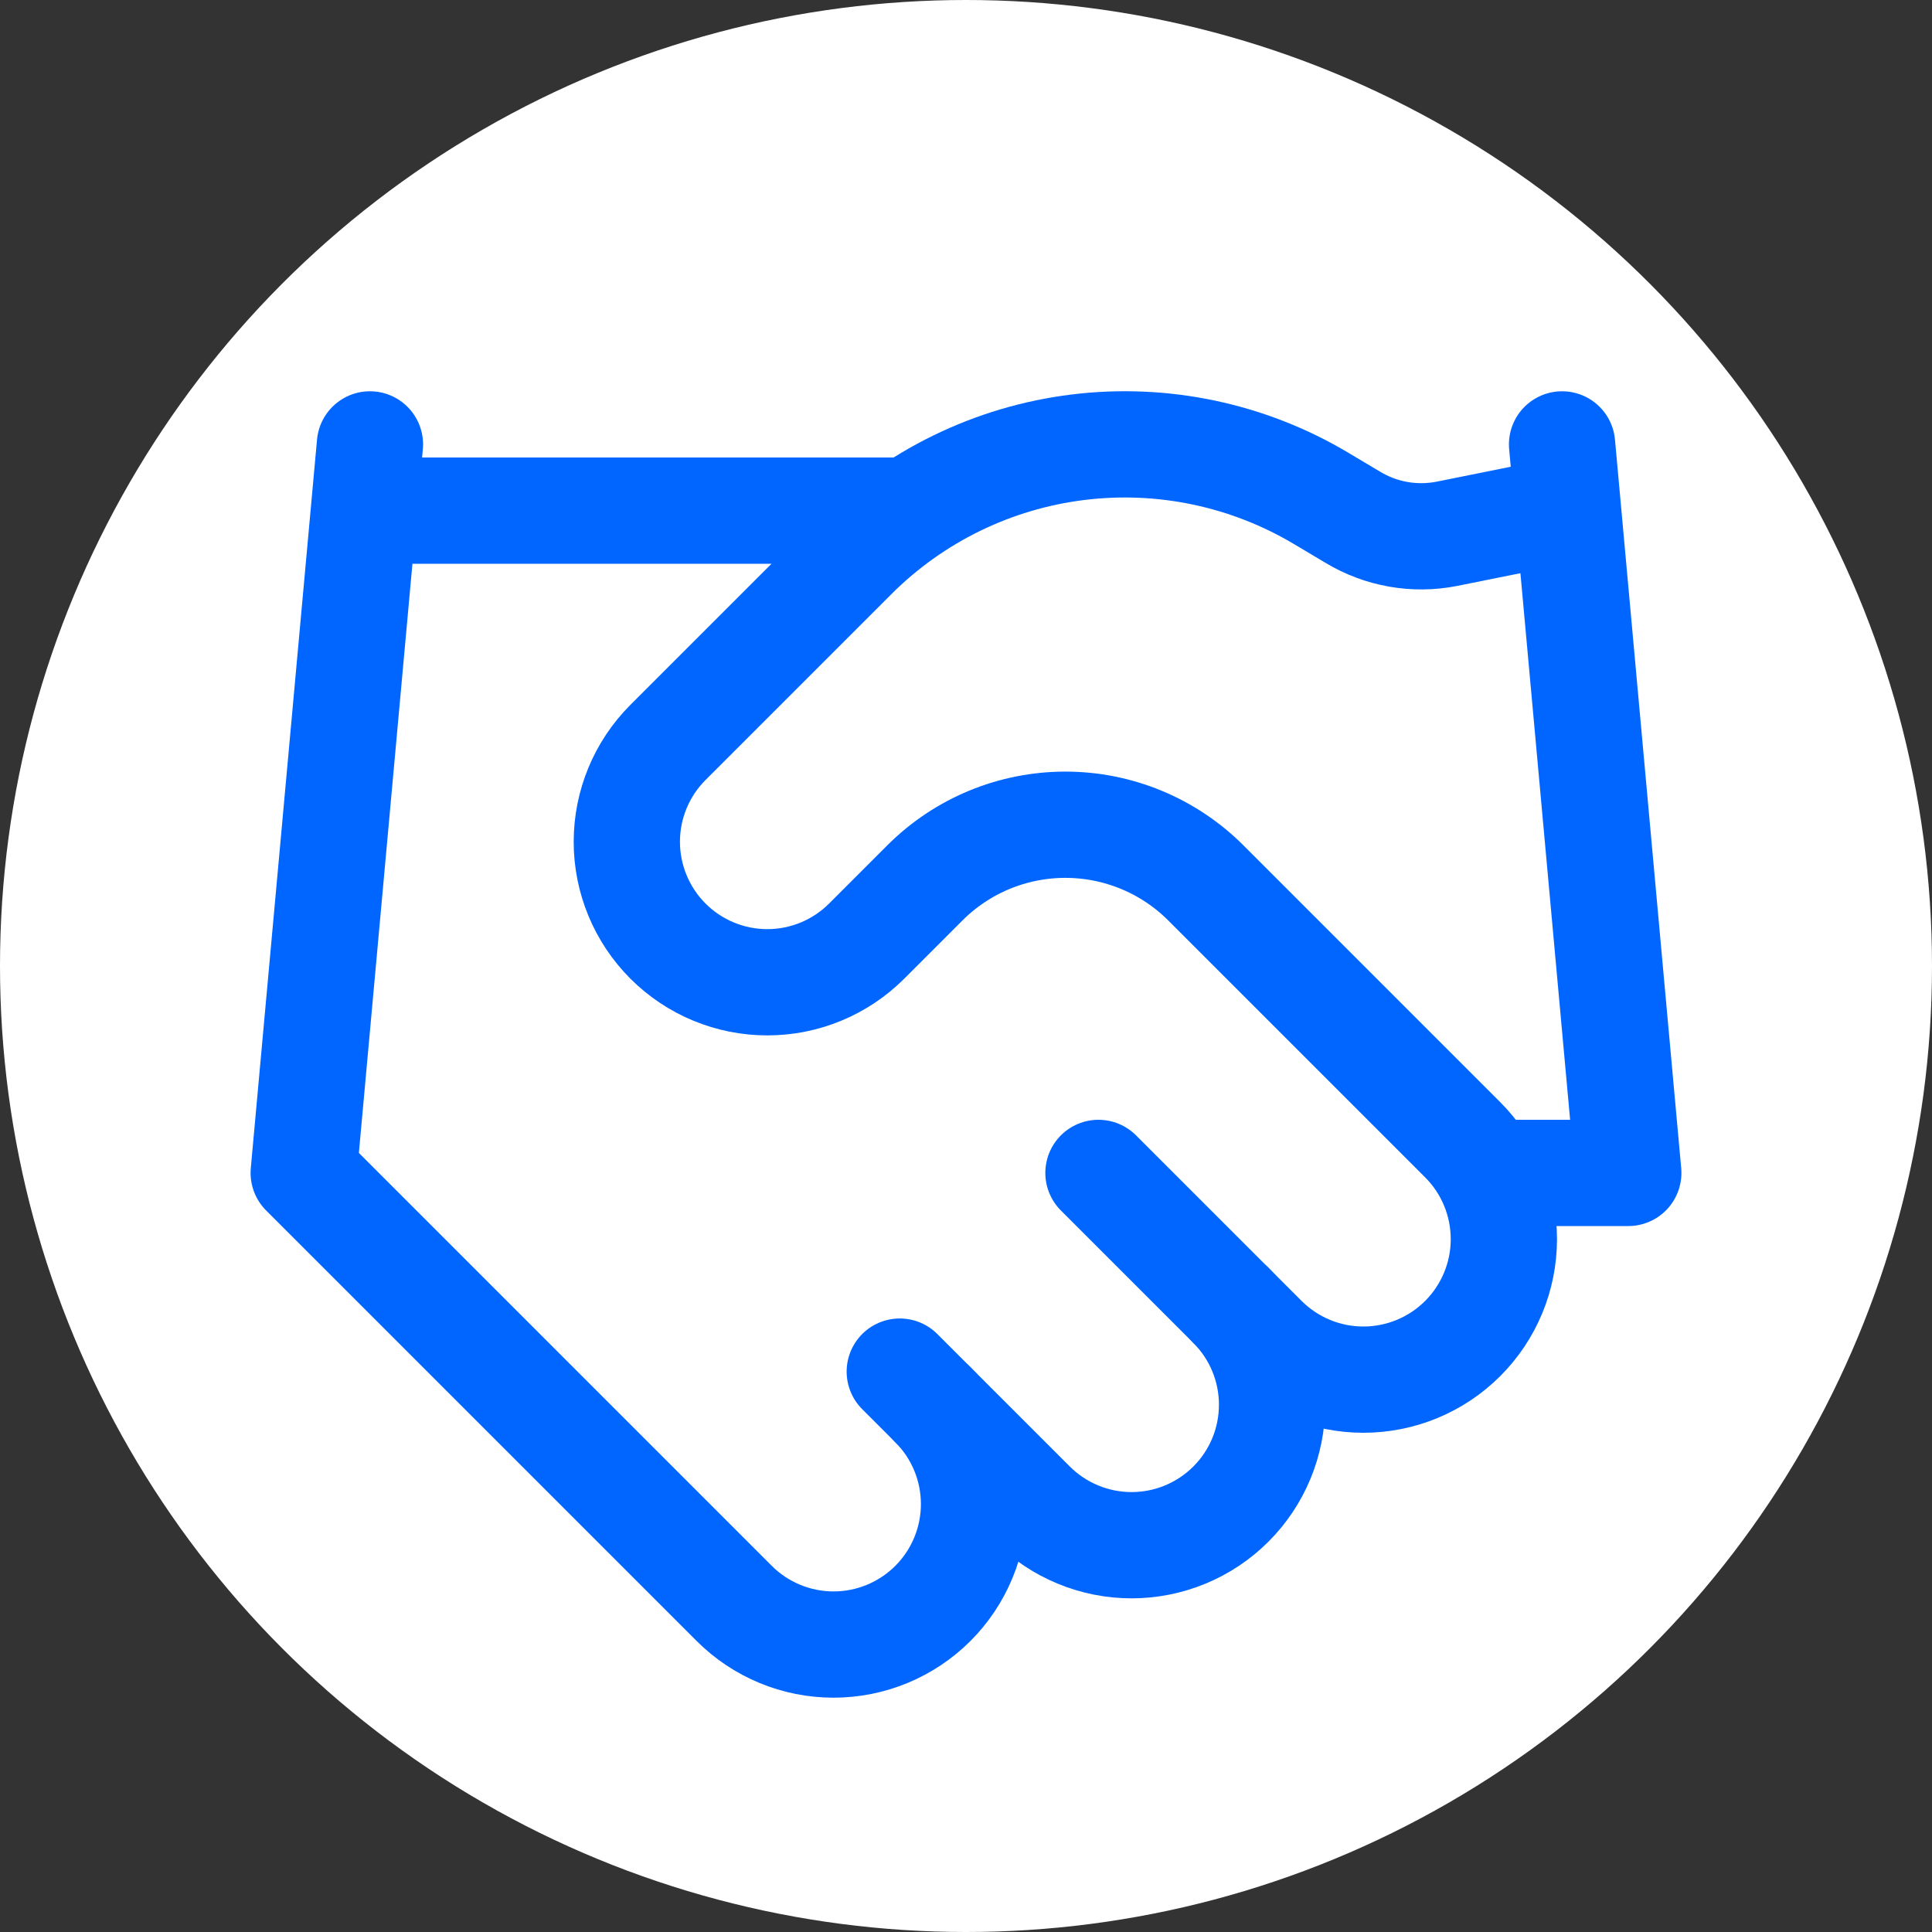
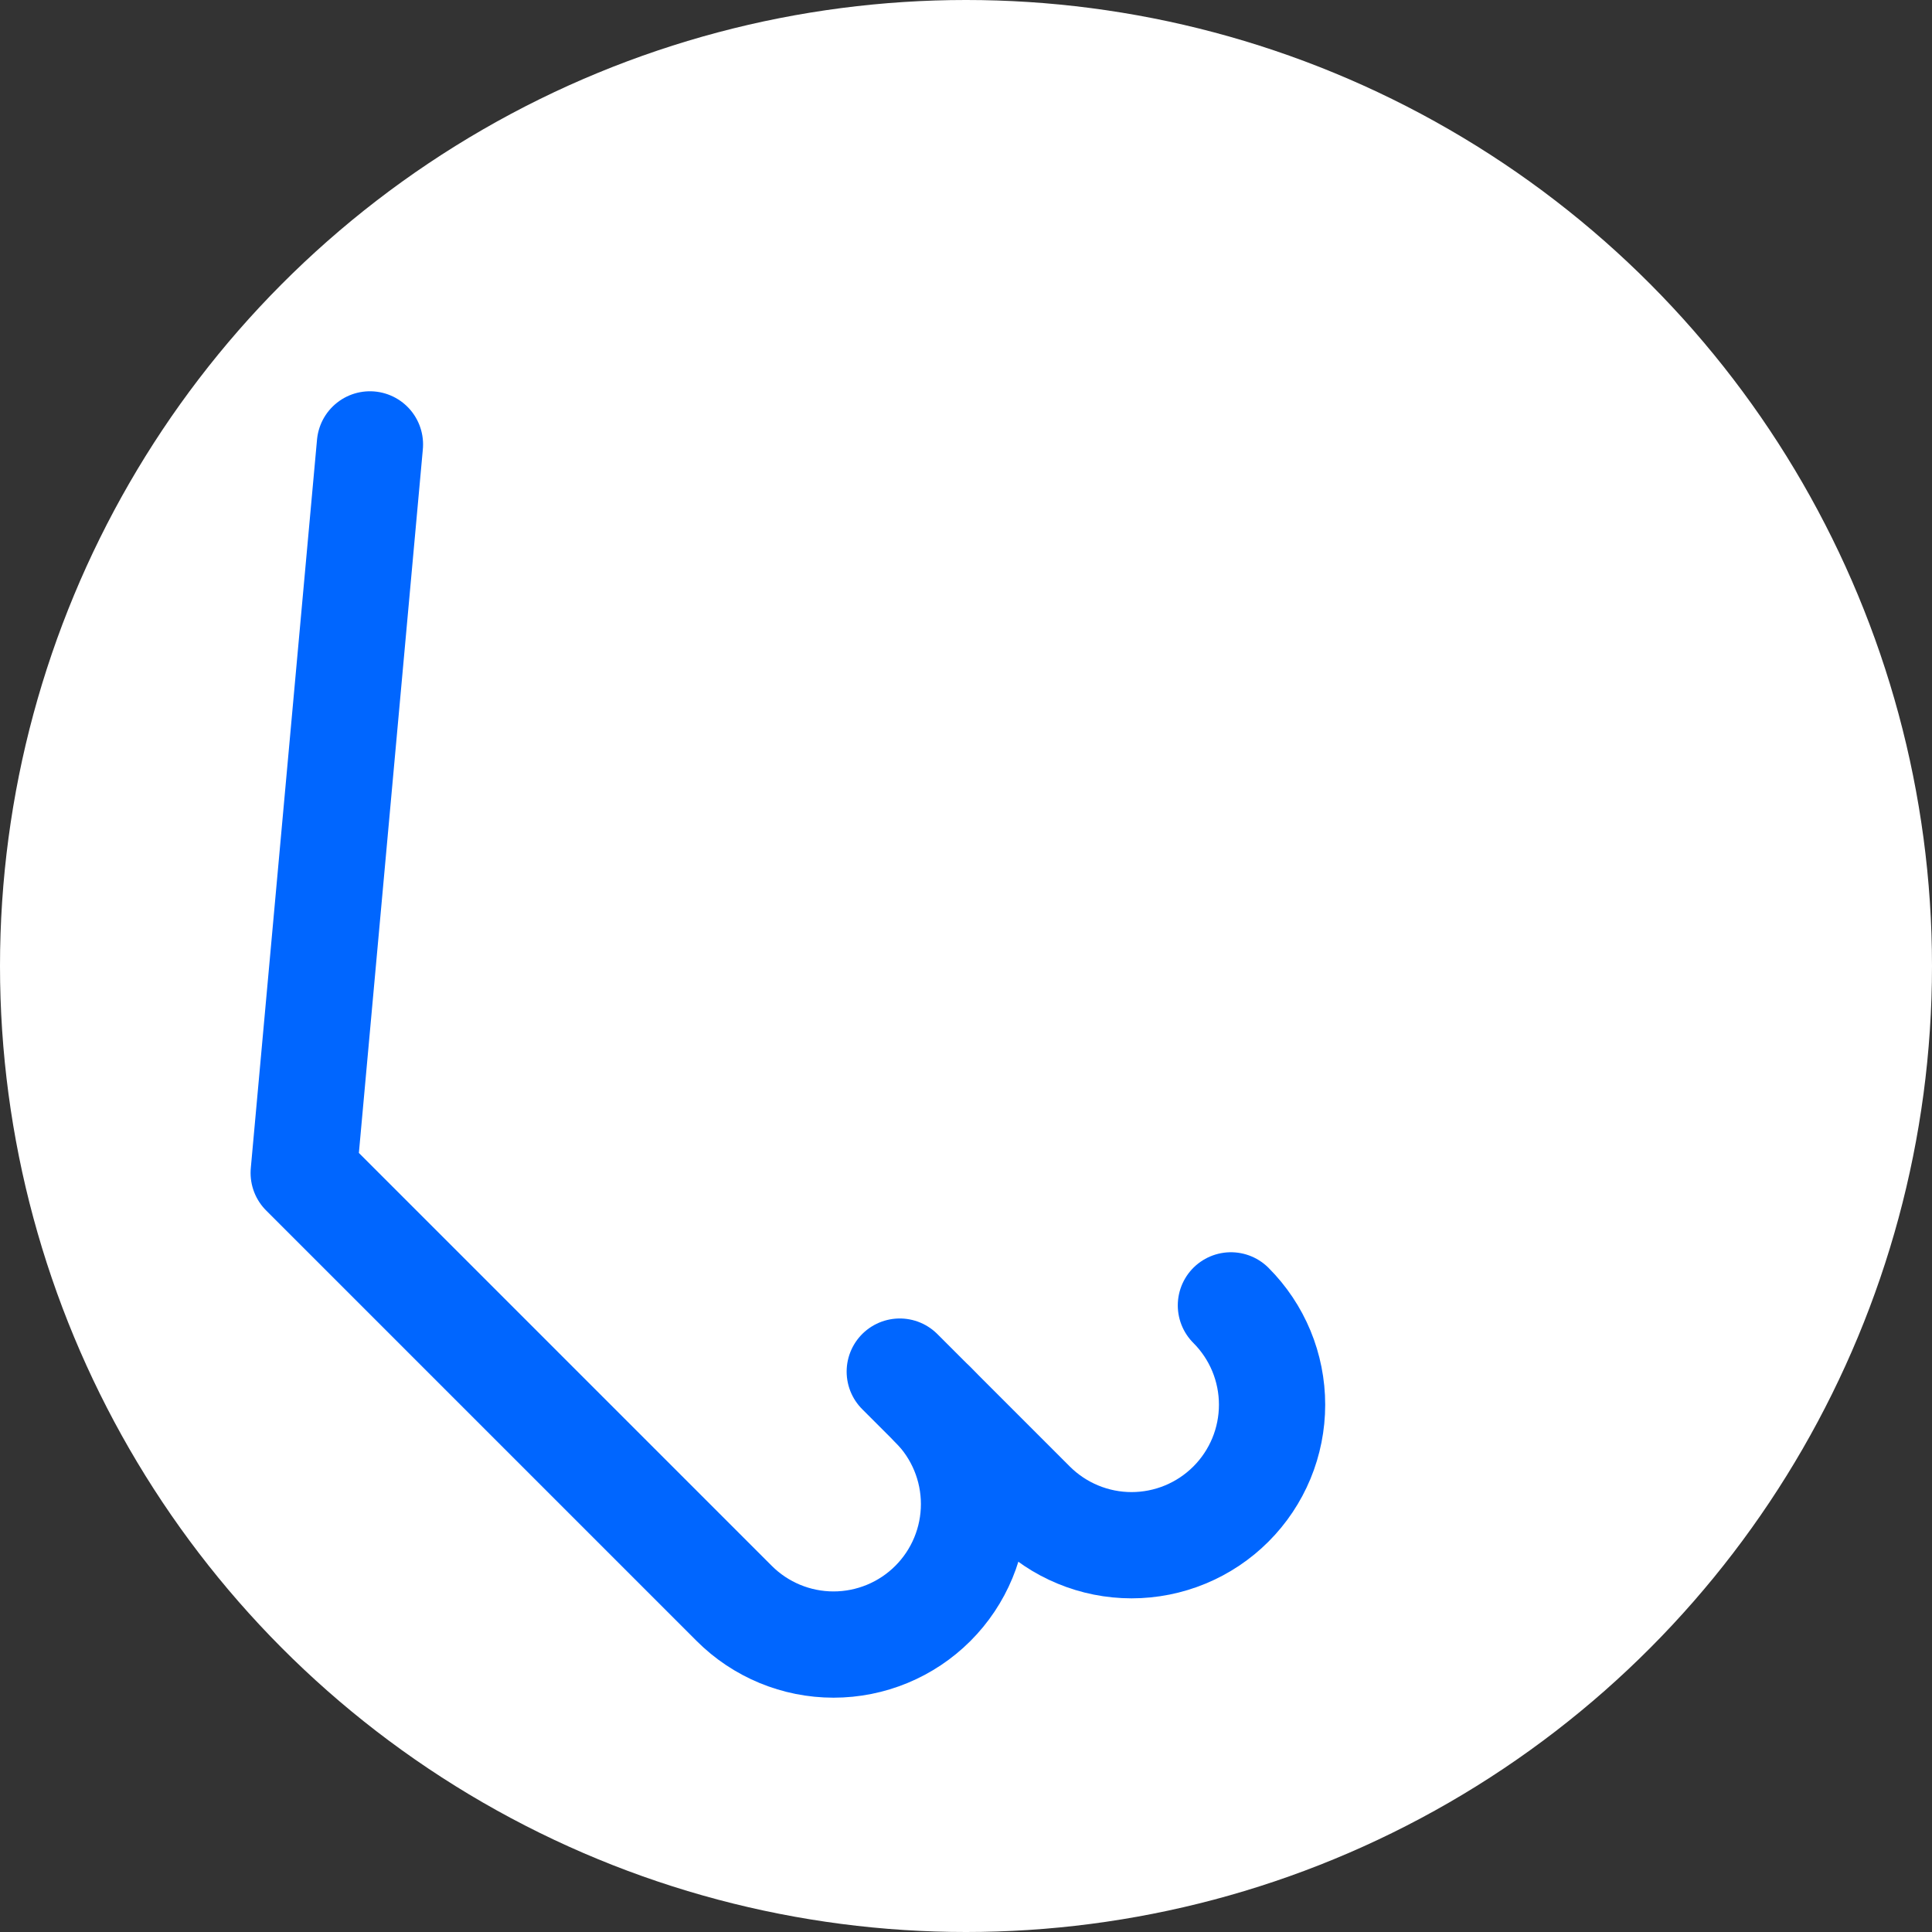
<svg xmlns="http://www.w3.org/2000/svg" width="100" height="100" viewBox="0 0 100 100" fill="none">
  <rect x="0" y="0" width="100" height="100" fill="#333333" stroke="none" />
  <circle cx="50" cy="50" r="50" fill="white" />
  <path d="M46.572 70.994L53.428 77.85C54.104 78.525 54.905 79.061 55.788 79.426C56.67 79.792 57.615 79.98 58.57 79.98C59.525 79.98 60.471 79.792 61.353 79.426C62.235 79.061 63.037 78.525 63.712 77.85C64.388 77.175 64.923 76.373 65.289 75.491C65.654 74.609 65.842 73.663 65.842 72.708C65.842 71.753 65.654 70.807 65.289 69.925C64.923 69.043 64.388 68.241 63.712 67.566" stroke="#0066FF" stroke-width="5.5" stroke-linecap="round" stroke-linejoin="round" />
-   <path d="M56.856 60.71L65.426 69.28C66.79 70.644 68.64 71.41 70.568 71.41C72.497 71.41 74.347 70.644 75.71 69.28C77.074 67.916 77.84 66.067 77.84 64.138C77.84 62.209 77.074 60.36 75.71 58.996L62.41 45.695C60.481 43.769 57.868 42.688 55.142 42.688C52.417 42.688 49.803 43.769 47.875 45.695L44.858 48.712C43.495 50.076 41.645 50.842 39.716 50.842C37.788 50.842 35.938 50.076 34.574 48.712C33.211 47.348 32.444 45.498 32.444 43.57C32.444 41.641 33.211 39.791 34.574 38.428L44.207 28.795C47.334 25.676 51.412 23.689 55.796 23.149C60.179 22.609 64.618 23.546 68.409 25.813L70.02 26.773C71.48 27.654 73.215 27.959 74.888 27.63L80.852 26.43" stroke="#0066FF" stroke-width="5.5" stroke-linecap="round" stroke-linejoin="round" />
-   <path d="M80.852 23.002L84.28 60.71H77.424" stroke="#0066FF" stroke-width="5.5" stroke-linecap="round" stroke-linejoin="round" />
  <path d="M19.148 23.002L15.72 60.71L38.002 82.992C39.366 84.356 41.215 85.122 43.144 85.122C45.072 85.122 46.922 84.356 48.286 82.992C49.65 81.628 50.416 79.778 50.416 77.85C50.416 75.921 49.65 74.071 48.286 72.708" stroke="#0066FF" stroke-width="5.5" stroke-linecap="round" stroke-linejoin="round" />
-   <path d="M19.148 26.43H46.572" stroke="#0066FF" stroke-width="5.5" stroke-linecap="round" stroke-linejoin="round" />
</svg>